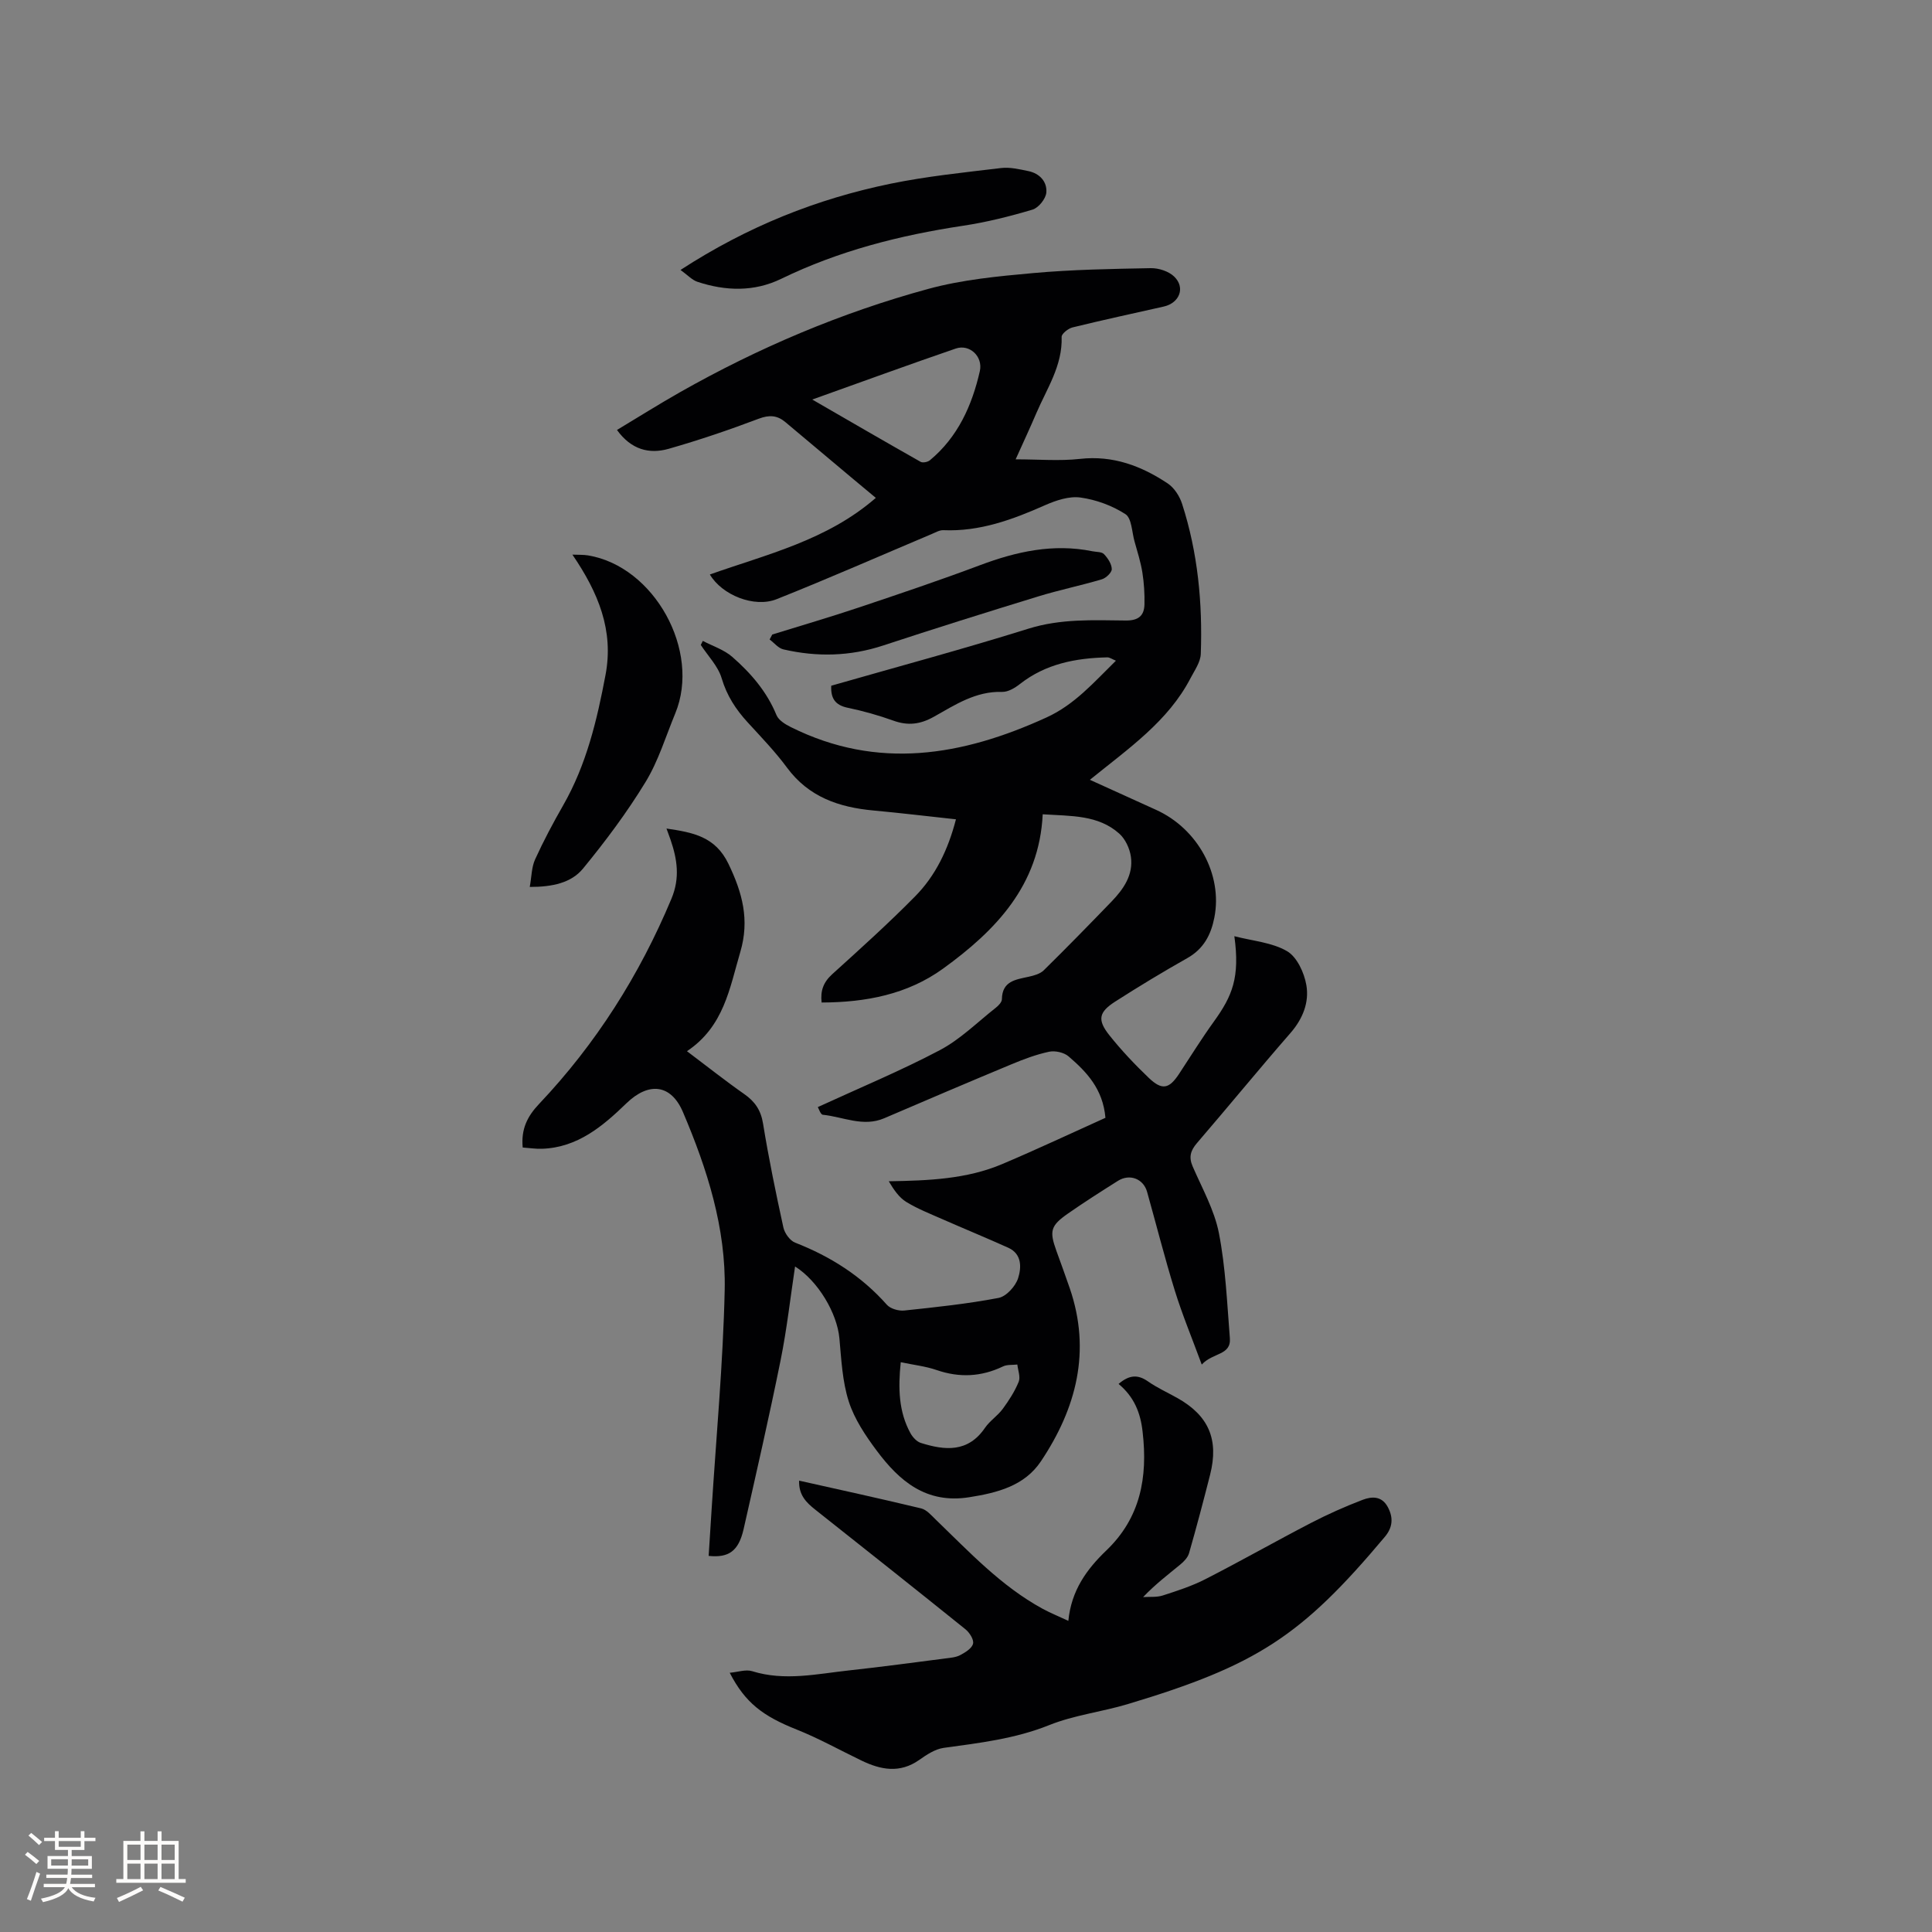
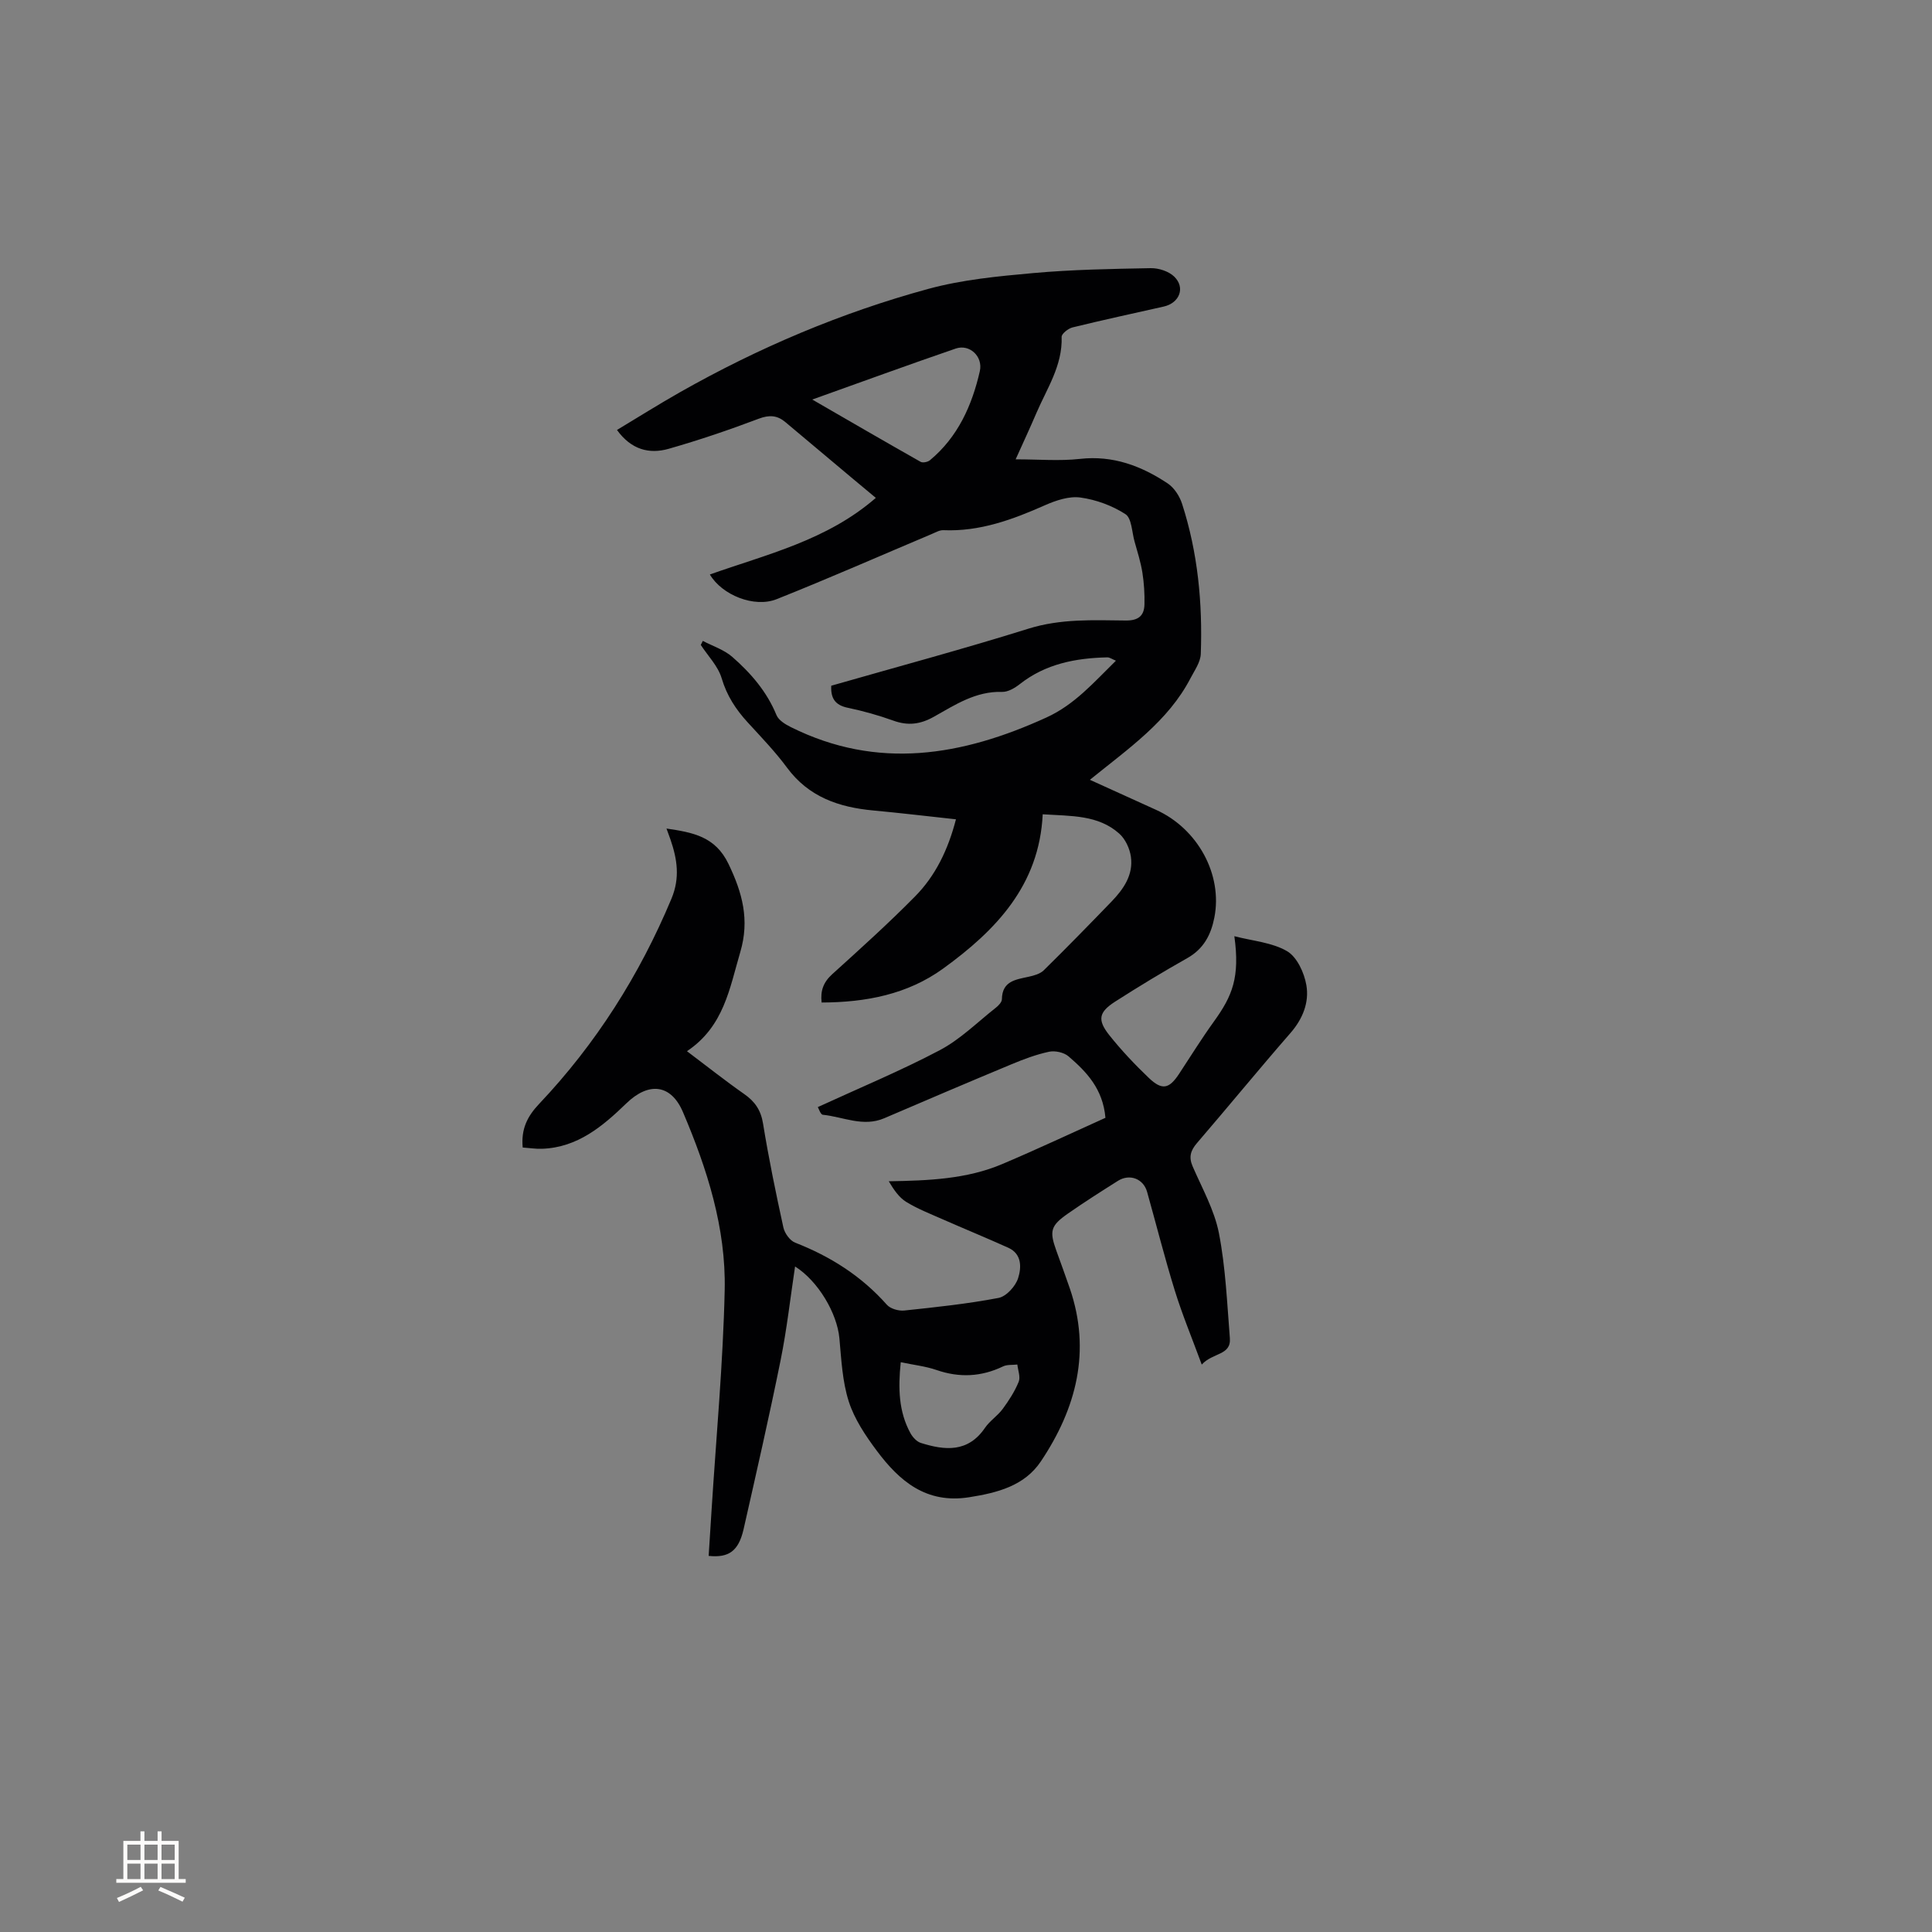
<svg xmlns="http://www.w3.org/2000/svg" enable-background="new 0 0 400 400" viewBox="0 0 400 400">
  <rect x="0" y="0" width="400" height="400" fill="#808080" stroke="none" />
  <g fill="#010103">
    <path d="m146.72 322.13c.2-3.14.4-6.29.6-9.44.96-15.19 2.38-30.38 2.72-45.58.28-12.87-3.63-25.1-8.64-36.86-2.48-5.82-7.1-6.28-11.7-1.83-4.91 4.75-10.11 9.16-17.46 9.42-1.33.05-2.68-.17-4.02-.26-.36-3.81.95-6.45 3.4-9.03 11.77-12.44 20.79-26.67 27.4-42.49 1.8-4.31 1.19-8.18-.2-12.23-.23-.66-.48-1.32-.83-2.29 5.45.81 10.09 1.62 12.83 7.31 2.89 6 4.41 11.6 2.45 18.25-2.22 7.52-3.37 15.4-11.04 20.54 4.29 3.23 7.99 6.17 11.85 8.87 2.22 1.55 3.45 3.33 3.9 6.11 1.17 7.21 2.65 14.37 4.21 21.51.26 1.2 1.36 2.73 2.44 3.15 7.33 2.86 13.74 6.93 18.99 12.86.74.83 2.43 1.31 3.6 1.19 6.53-.69 13.08-1.38 19.52-2.61 1.61-.31 3.52-2.42 4.05-4.09.68-2.14.84-5-2.04-6.3-4.53-2.04-9.13-3.93-13.68-5.93-2.51-1.11-5.1-2.12-7.43-3.55-1.5-.92-2.58-2.51-3.63-4.28 8.19-.14 16.11-.43 23.51-3.57 7.27-3.08 14.42-6.45 21.35-9.57-.53-6.03-3.94-9.54-7.65-12.73-.95-.81-2.77-1.21-4.02-.95-2.67.57-5.28 1.55-7.81 2.61-8.8 3.66-17.56 7.4-26.32 11.16-4.36 1.87-8.49-.29-12.71-.72-.47-.05-.83-1.23-1.04-1.59 8.65-3.98 17.16-7.51 25.27-11.79 4.22-2.23 7.76-5.77 11.57-8.77.56-.44 1.26-1.16 1.27-1.76.06-3.8 2.87-4.07 5.56-4.67 1.09-.24 2.35-.59 3.1-1.32 4.75-4.67 9.4-9.44 14.03-14.23 2.49-2.58 4.55-5.53 4.02-9.29-.24-1.7-1.15-3.67-2.41-4.79-4.36-3.89-9.92-3.62-15.85-4-.7 14.71-9.71 24.05-20.62 31.95-7.37 5.33-15.96 6.99-25.15 7.02-.28-2.39.34-4.18 2.18-5.85 5.81-5.26 11.65-10.52 17.15-16.1 4.22-4.27 6.83-9.62 8.48-15.98-5.84-.63-11.47-1.31-17.12-1.83-7.12-.66-13.37-2.79-17.86-8.87-2.45-3.32-5.34-6.31-8.13-9.36-2.46-2.68-4.33-5.54-5.4-9.15-.74-2.5-2.83-4.61-4.32-6.89.14-.28.28-.56.42-.84 2.06 1.08 4.41 1.83 6.11 3.32 3.83 3.35 7.15 7.18 9.14 12.04.44 1.07 1.83 1.92 2.98 2.49 17.99 8.96 35.47 5.97 52.91-1.99 5.85-2.67 9.78-7.24 14.39-11.76-.76-.3-1.28-.7-1.79-.69-6.54.15-12.76 1.33-18.1 5.53-1.03.81-2.46 1.66-3.68 1.62-5.44-.17-9.73 2.68-14.11 5.14-2.83 1.59-5.38 1.9-8.4.81-3.08-1.11-6.26-2-9.47-2.67-2.57-.54-3.52-1.94-3.39-4.56 13.61-3.9 27.31-7.58 40.83-11.81 6.69-2.09 13.39-1.76 20.13-1.69 2.61.03 3.83-.96 3.89-3.34.05-2.19-.09-4.41-.43-6.58-.35-2.18-1.03-4.32-1.63-6.46-.55-1.95-.58-4.8-1.88-5.64-2.73-1.77-6.07-2.99-9.3-3.44-2.34-.33-5.06.58-7.33 1.58-6.74 2.99-13.53 5.5-21.08 5.18-.77-.03-1.58.45-2.34.77-10.71 4.52-21.36 9.21-32.16 13.51-4.66 1.86-11.35-.88-13.83-5.11 11.82-4.19 24.24-7.06 34.36-15.86-1.63-1.36-3.12-2.6-4.61-3.84-4.71-3.95-9.41-7.91-14.12-11.85-1.68-1.41-3.31-1.53-5.51-.7-6.13 2.32-12.35 4.43-18.65 6.23-4.03 1.15-7.77.17-10.7-3.9 4.4-2.65 8.65-5.32 13.02-7.8 16.28-9.23 33.44-16.51 51.48-21.42 7-1.9 14.39-2.61 21.65-3.26 8.09-.73 16.24-.87 24.37-1.02 1.63-.03 3.7.64 4.84 1.74 2.37 2.29 1.11 5.47-2.16 6.21-6.3 1.42-12.62 2.78-18.89 4.32-.89.22-2.27 1.31-2.25 1.96.2 5.96-3.07 10.71-5.25 15.82-1.28 3-2.66 5.95-4.27 9.53 4.76 0 9.08.38 13.3-.09 6.85-.77 12.72 1.45 18.18 5.08 1.35.9 2.47 2.64 2.98 4.23 3.26 10.09 4.25 20.52 3.87 31.06-.06 1.71-1.28 3.41-2.13 5.04-4.64 8.92-12.76 14.49-20.83 21.03 4.88 2.22 9.28 4.23 13.68 6.21 8.67 3.91 13.84 13.43 12.09 22.31-.7 3.57-2.22 6.49-5.59 8.39-5.07 2.86-10.06 5.88-14.96 9.02-3.39 2.18-3.71 3.78-1.2 6.94 2.5 3.14 5.29 6.09 8.19 8.86 2.74 2.61 4.2 2.27 6.25-.84 2.39-3.63 4.68-7.33 7.22-10.85 3.81-5.29 5.41-9.11 4.23-17.66 3.79.99 7.8 1.28 10.91 3.1 2.06 1.2 3.56 4.47 4 7.04.61 3.56-.74 6.97-3.29 9.9-6.55 7.52-12.86 15.23-19.36 22.79-1.33 1.55-1.73 2.89-.9 4.82 1.97 4.55 4.5 9.03 5.44 13.81 1.39 7.13 1.69 14.48 2.27 21.75.29 3.62-3.53 2.96-5.82 5.48-2.03-5.51-4.03-10.32-5.57-15.29-2.1-6.77-3.83-13.65-5.75-20.48-.76-2.7-3.6-3.8-6.03-2.27-3.49 2.2-6.98 4.42-10.36 6.78-3.61 2.52-3.86 3.61-2.39 7.7.93 2.59 1.89 5.17 2.78 7.78 4.46 13.01 1.35 24.85-5.98 35.81-3.41 5.09-8.98 6.51-14.86 7.44-8.89 1.4-14.43-3.34-19.13-9.64-2.33-3.12-4.62-6.54-5.79-10.18-1.33-4.15-1.54-8.69-1.94-13.08-.48-5.21-4.39-11.85-9.18-14.88-.98 6.5-1.7 13-2.99 19.39-2.37 11.73-5.04 23.39-7.68 35.06-1.04 4.46-3.05 5.91-7.22 5.47zm21.45-239.41c7.82 4.52 15.11 8.75 22.44 12.9.45.25 1.47.04 1.92-.33 5.79-4.81 8.71-11.33 10.33-18.43.7-3.08-2.14-5.67-4.97-4.7-9.75 3.34-19.43 6.89-29.72 10.56zm18.32 199.31c-.56 5.41-.43 10.23 2 14.68.46.84 1.3 1.76 2.15 2.03 4.99 1.57 9.77 2.04 13.29-3.12 1-1.46 2.62-2.49 3.68-3.93 1.28-1.74 2.49-3.62 3.3-5.61.4-.99-.15-2.37-.28-3.57-.99.12-2.11-.02-2.96.39-4.52 2.17-9.04 2.38-13.79.74-2.26-.78-4.71-1.04-7.39-1.61z" />
-     <path d="m231.59 286.53c2.22-1.91 4.01-1.98 6.08-.53 1.9 1.33 4.05 2.3 6.08 3.44 6.48 3.63 8.64 8.59 6.79 15.88-1.38 5.43-2.81 10.86-4.36 16.25-.26.91-1.09 1.76-1.86 2.39-2.53 2.08-5.14 4.06-7.65 6.7 1.36-.09 2.8.07 4.06-.33 3.01-.97 6.07-1.96 8.87-3.4 7.34-3.75 14.51-7.83 21.82-11.62 3.46-1.79 7.04-3.39 10.68-4.78 1.88-.72 3.97-.86 5.23 1.49 1.2 2.23 1 4.24-.61 6.16-17.24 20.55-26.51 26.62-53.24 34.64-5.37 1.61-11.08 2.27-16.24 4.34-7.1 2.85-14.45 3.7-21.87 4.72-1.78.25-3.53 1.42-5.06 2.5-4.02 2.82-7.96 2.05-11.96.12-4.47-2.15-8.82-4.59-13.42-6.42-7-2.79-10.64-5.53-13.85-11.75 1.71-.15 3.33-.74 4.64-.33 6.77 2.11 13.46.55 20.16-.17 6.64-.72 13.25-1.62 19.87-2.47 1.05-.13 2.18-.22 3.08-.7 1.05-.56 2.41-1.4 2.63-2.36.2-.85-.74-2.31-1.59-2.99-10.32-8.31-20.71-16.54-31.1-24.77-1.86-1.47-3.43-3.04-3.32-5.99 8.61 1.93 16.96 3.75 25.27 5.75 1.11.27 2.06 1.39 2.96 2.26 6.94 6.69 13.54 13.79 22.13 18.49 1.63.89 3.37 1.59 5.38 2.53.61-6.29 3.79-10.67 7.86-14.57 7.08-6.77 8.6-15.16 7.52-24.52-.43-4.02-1.79-7.31-4.98-9.96z" />
-     <path d="m109.68 183.63c.39-2.14.37-4.09 1.11-5.71 1.74-3.82 3.72-7.54 5.81-11.19 4.81-8.4 7-17.62 8.77-27.01 1.73-9.18-1.47-16.99-6.86-24.89 1.25.05 2.26 0 3.24.16 13.72 2.27 23.39 19.77 18.06 32.7-1.98 4.79-3.5 9.87-6.17 14.24-3.83 6.28-8.28 12.23-12.95 17.92-2.41 2.92-6.28 3.79-11.01 3.78z" />
-     <path d="m140.89 55.89c13.93-9.04 28.23-14.71 43.47-17.85 7.54-1.55 15.24-2.33 22.9-3.25 1.83-.22 3.79.25 5.64.63 2.35.48 3.93 2.21 3.73 4.46-.12 1.29-1.61 3.15-2.86 3.52-4.73 1.41-9.57 2.62-14.45 3.35-13.04 1.97-25.66 5.18-37.59 10.98-5.6 2.72-11.5 2.54-17.32.62-1.13-.37-2.04-1.4-3.52-2.46z" />
-     <path d="m159.89 131.37c5.95-1.85 11.94-3.59 17.84-5.57 8.42-2.82 16.85-5.66 25.16-8.78 7.57-2.84 15.19-4.53 23.27-2.89.82.17 1.92.09 2.4.59.8.83 1.6 2.04 1.62 3.11.01.71-1.2 1.86-2.06 2.11-4.36 1.3-8.84 2.21-13.19 3.55-10.72 3.29-21.42 6.64-32.07 10.15-6.86 2.26-13.72 2.41-20.66.81-1.06-.24-1.91-1.35-2.86-2.05.19-.33.37-.68.55-1.03z" />
  </g>
-   <path d="m5.17 384 .55-.58c.85.61 1.65 1.24 2.4 1.87l-.59.64c-.83-.73-1.62-1.38-2.36-1.93m1.22 9.53-.82-.34c.71-1.76 1.37-3.64 1.98-5.63.24.13.5.25.76.36-.6 1.67-1.24 3.54-1.92 5.61m-.5-13.5.57-.54c.56.44 1.31 1.06 2.26 1.87l-.64.64c-.68-.66-1.41-1.32-2.19-1.97m3.25.46h2.24v-1.36h.77v1.36h4.57v-1.36h.76v1.36h2.28v.69h-2.28v1.84h-2.64v1.26h4.18v2.64h-4.21c0 .45-.02.86-.05 1.21h4.32v.69h-4.38c-.04.34-.1.75-.19 1.22h5.15v.69h-4.82c.87 1.19 2.51 1.92 4.93 2.19-.17.31-.3.57-.37.76-2.77-.49-4.52-1.41-5.26-2.76-.56 1.26-2.3 2.23-5.24 2.9-.12-.24-.26-.48-.43-.72 2.73-.55 4.38-1.34 4.96-2.38h-4.38v-.69h4.65c.1-.38.17-.79.21-1.22h-4.32v-.69h4.4c.03-.34.05-.75.05-1.21h-4.2v-2.64h4.23v-1.26h-2.69v-1.84h-2.24zm1.46 4.46v1.29h3.45c.01-.4.02-.57.01-.53v-.32-.45h-3.46zm1.55-2.59h4.57v-1.19h-4.57zm6.11 2.59h-3.42v.77c-.01.19-.01.37-.02.53h3.44z" fill="#fcfbfa" />
  <path d="m32.63 379.16h.82v1.98h3.54v7.89h1.46v.78h-14.37v-.78h1.46v-7.89h3.54v-1.98h.82v1.98h2.73zm-3.49 11.48.5.73c-1.61.82-3.28 1.63-5 2.41-.13-.27-.28-.55-.44-.82 1.75-.72 3.4-1.49 4.94-2.32m-2.78-5.55h2.73v-3.18h-2.73zm0 3.95h2.73v-3.2h-2.73zm3.54-3.95h2.73v-3.18h-2.73zm0 3.95h2.73v-3.2h-2.73zm7.89 4.68c-1.84-.92-3.51-1.7-5.02-2.32l.45-.73c1.89.8 3.57 1.55 5.04 2.23zm-1.62-11.81h-2.73v3.18h2.73zm-2.73 7.13h2.73v-3.2h-2.73z" fill="#fcfbfa" />
</svg>